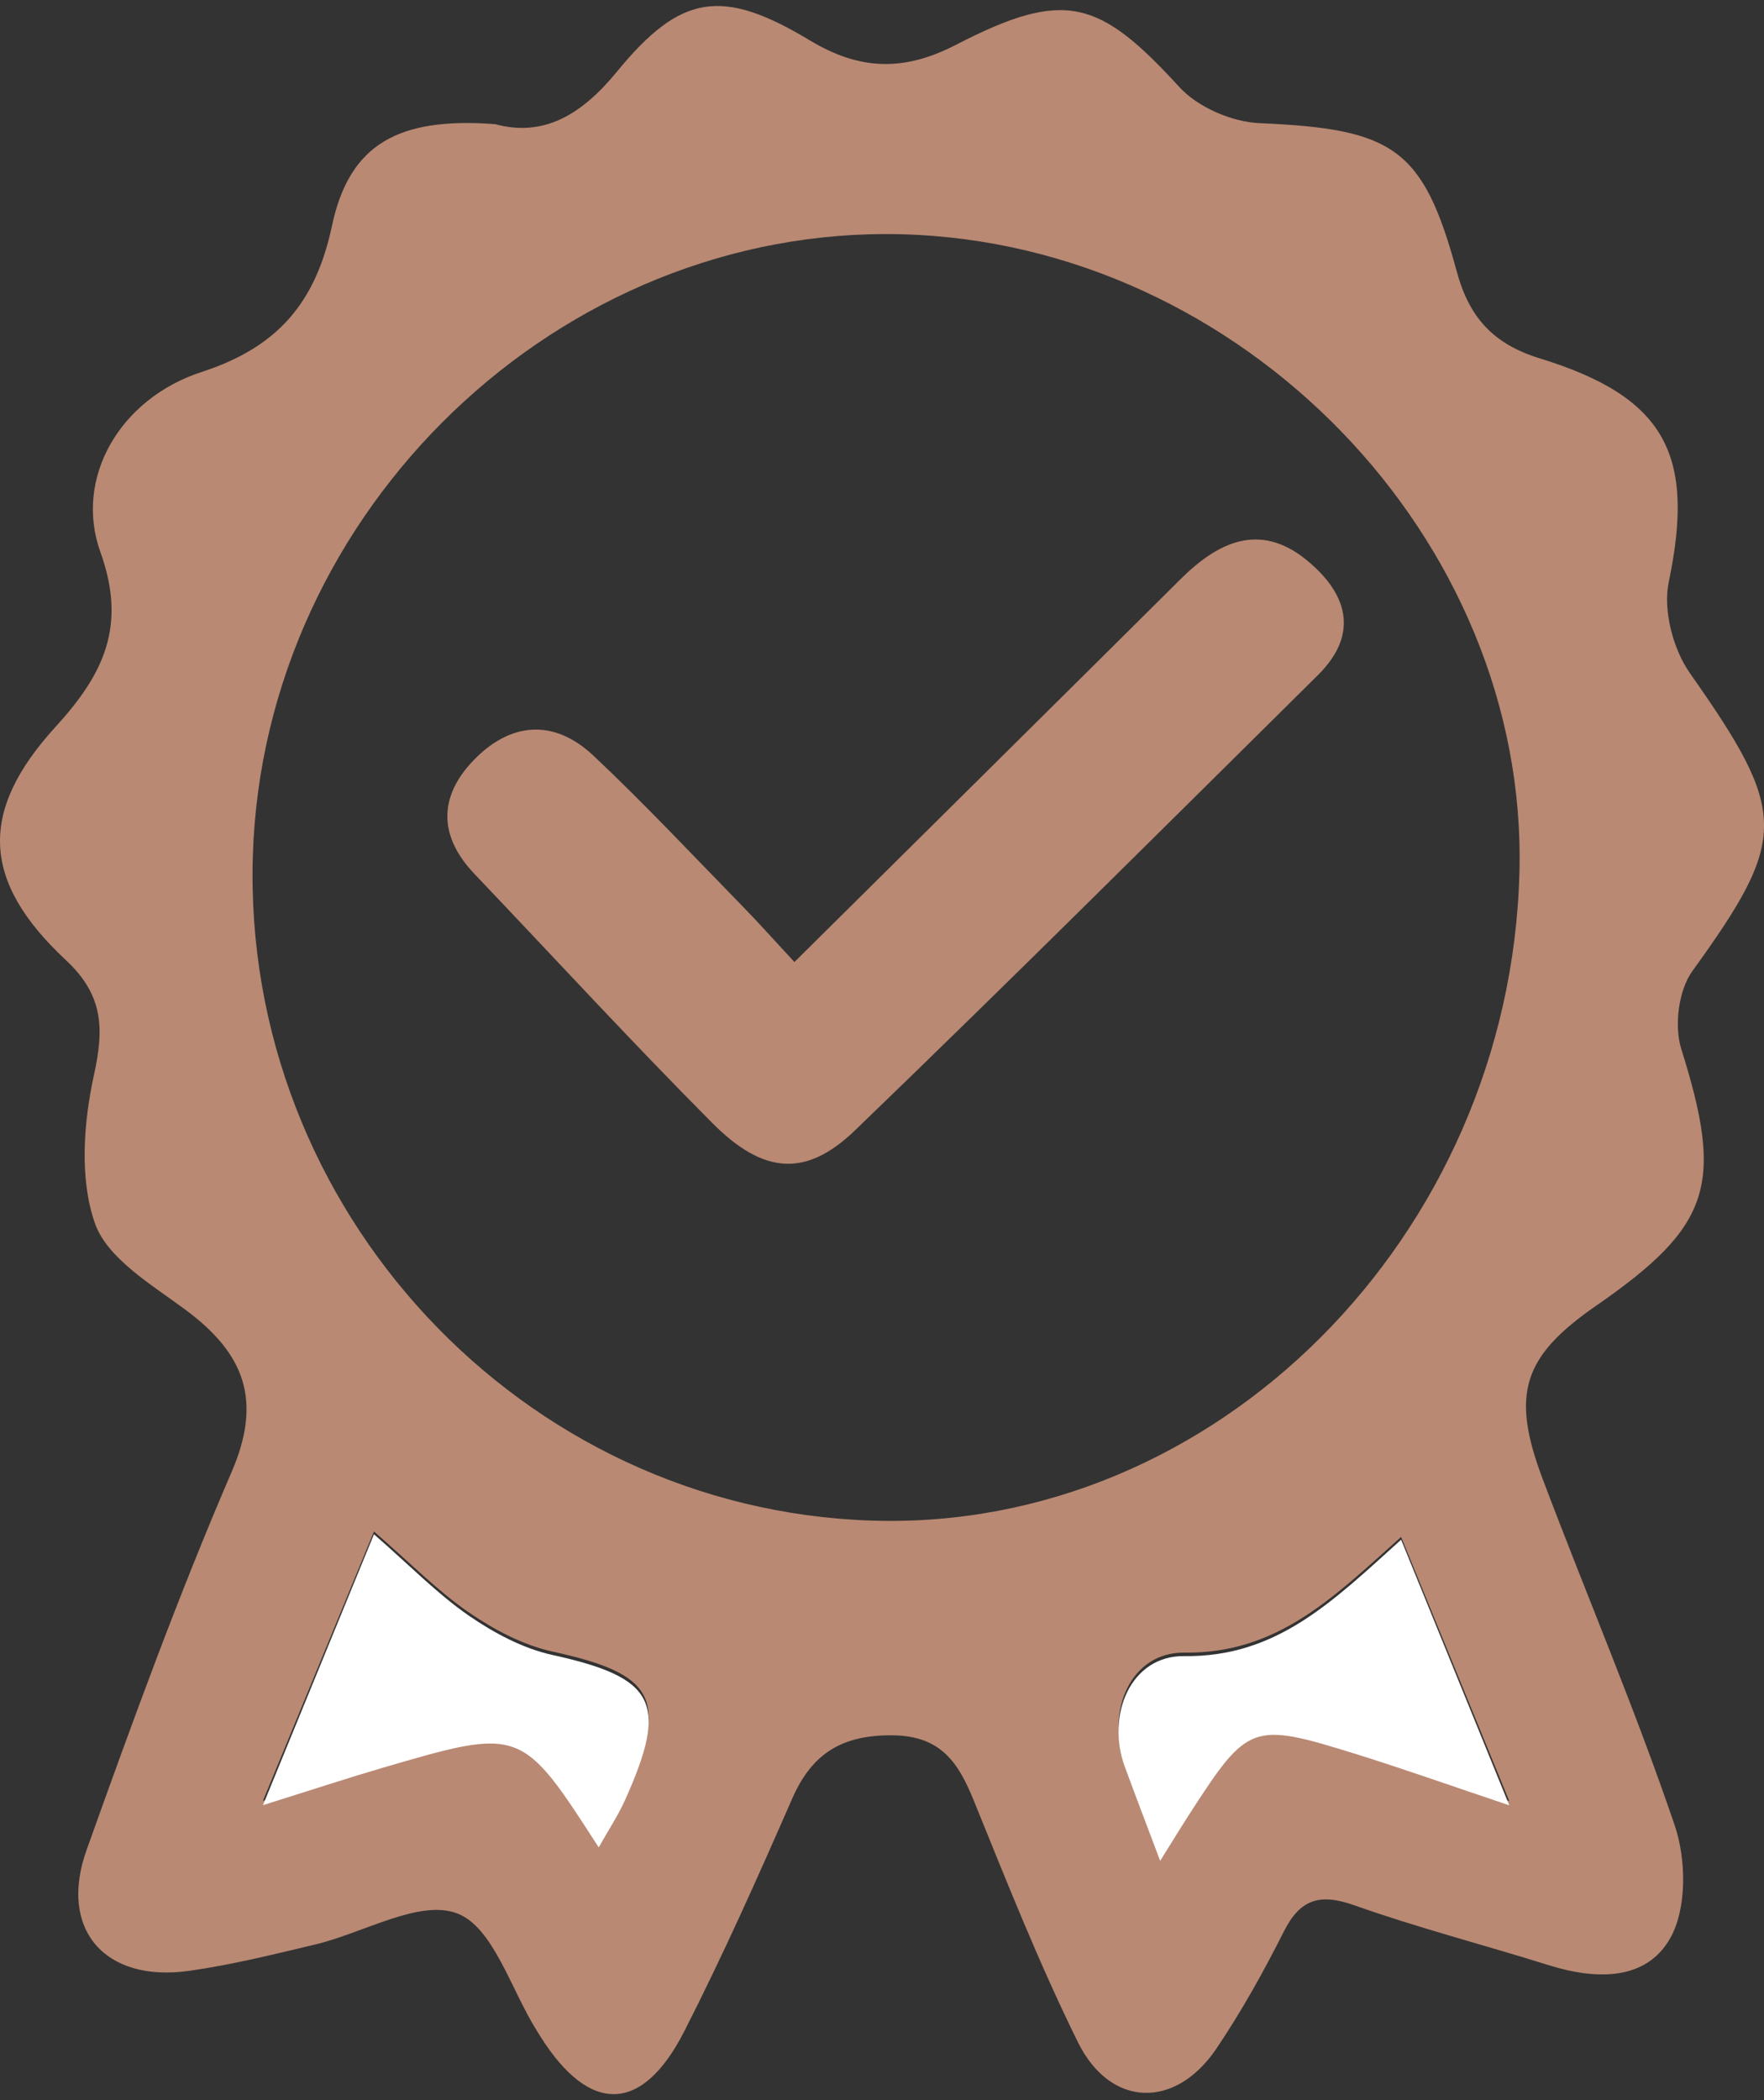
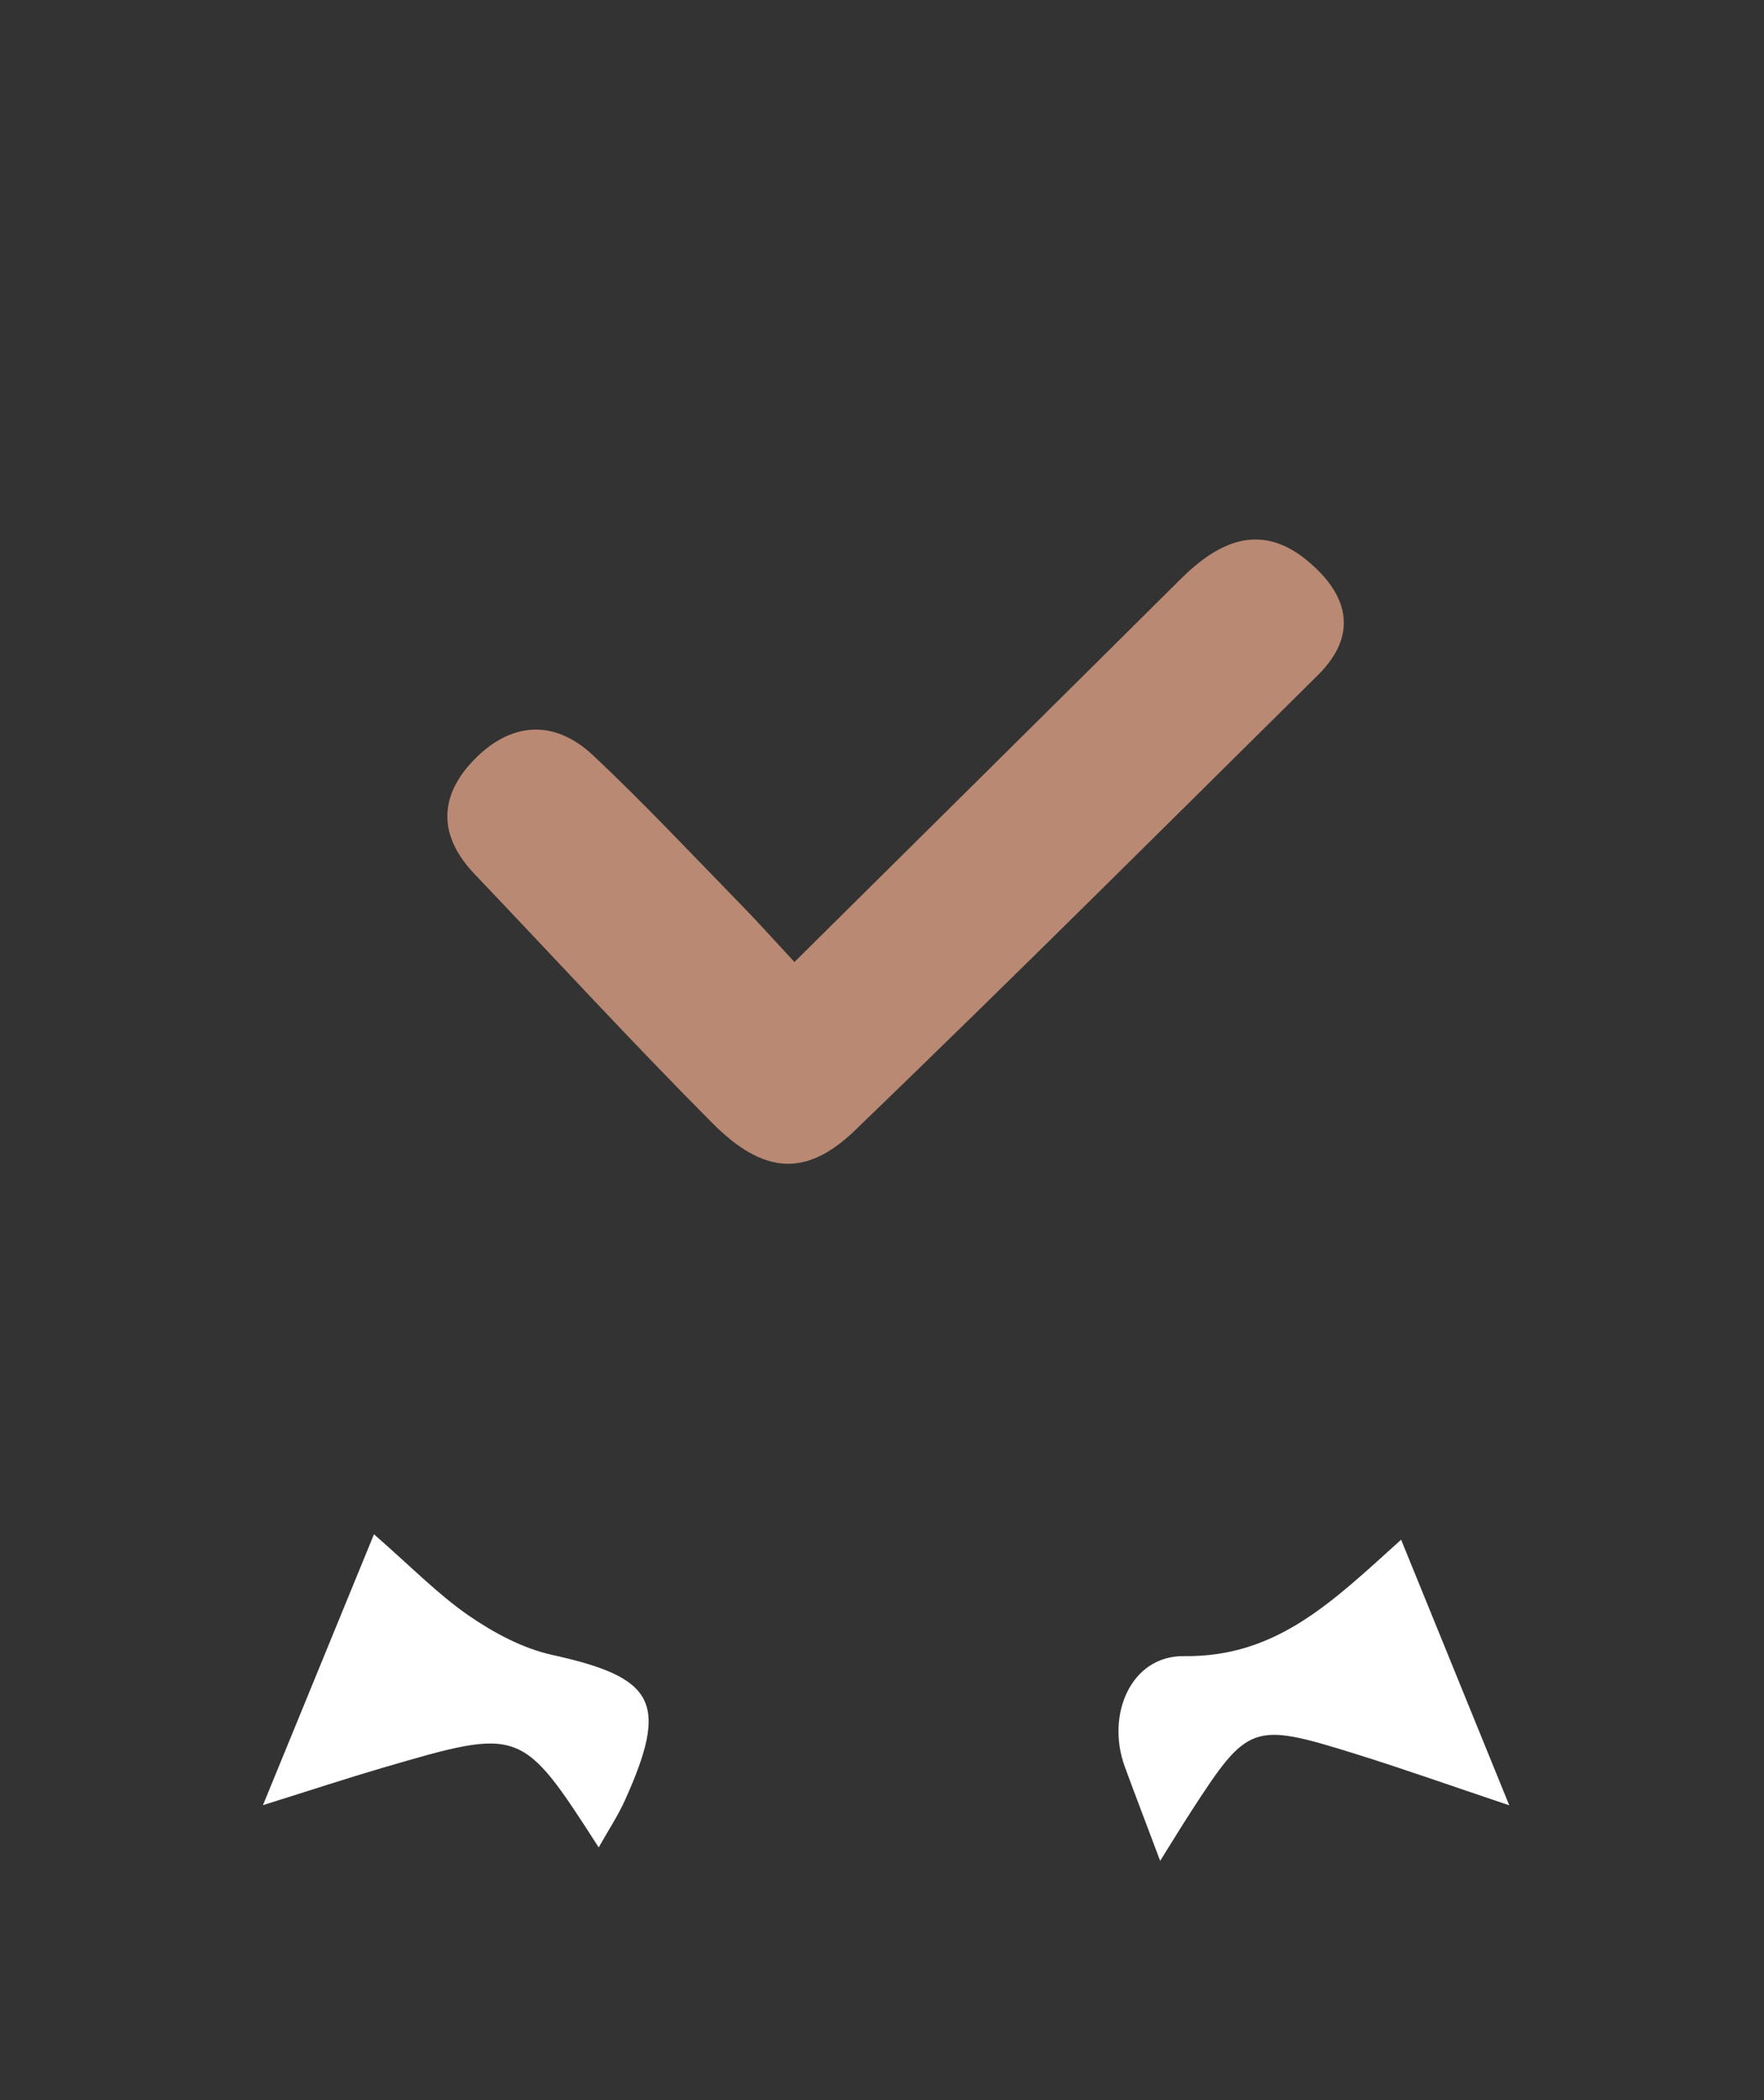
<svg xmlns="http://www.w3.org/2000/svg" width="42" height="50" viewBox="0 0 42 50" fill="none">
  <rect x="0" y="0" width="42" height="50" fill="#333333" stroke="none" />
  <g clip-path="url(#clip0_4511_29120)">
-     <path d="M11.789 2.956C12.938 3.268 13.843 2.739 14.683 1.713C16.206 -0.147 17.19 -0.298 19.283 0.962C20.474 1.679 21.524 1.706 22.763 1.066C25.349 -0.269 26.168 -0.018 28.082 2.075C28.519 2.552 29.331 2.904 29.987 2.932C33.172 3.069 33.885 3.517 34.684 6.461C34.98 7.554 35.547 8.189 36.661 8.532C39.67 9.457 40.363 10.838 39.732 13.858C39.592 14.529 39.835 15.457 40.239 16.031C42.573 19.352 42.583 19.952 40.295 23.119C39.964 23.577 39.858 24.424 40.03 24.973C41.042 28.193 40.754 29.183 38.007 31.084C36.267 32.289 35.964 33.177 36.727 35.203C37.766 37.959 38.928 40.672 39.874 43.459C40.149 44.267 40.166 45.426 39.773 46.134C39.198 47.17 37.988 47.137 36.871 46.786C35.332 46.303 33.766 45.9 32.248 45.362C31.423 45.069 30.956 45.212 30.564 45.992C30.083 46.948 29.558 47.89 28.96 48.776C27.984 50.221 26.437 50.182 25.666 48.623C24.742 46.753 23.972 44.806 23.187 42.872C22.818 41.962 22.402 41.323 21.242 41.314C20.047 41.305 19.332 41.748 18.864 42.817C18.048 44.682 17.218 46.544 16.294 48.358C15.291 50.328 14.036 50.344 12.866 48.483C12.837 48.438 12.809 48.392 12.781 48.347C12.165 47.368 11.745 45.876 10.881 45.553C9.979 45.215 8.654 46.021 7.507 46.294C6.512 46.531 5.514 46.78 4.503 46.922C2.495 47.206 1.385 45.934 2.063 44.04C3.144 41.015 4.244 37.989 5.516 35.041C6.257 33.324 5.808 32.215 4.415 31.182C3.607 30.584 2.551 29.959 2.259 29.121C1.888 28.057 1.989 26.724 2.239 25.584C2.484 24.469 2.453 23.685 1.571 22.861C-0.428 20.996 -0.53 19.332 1.326 17.301C2.475 16.044 3.02 14.898 2.392 13.149C1.76 11.392 2.84 9.494 4.806 8.854C6.62 8.265 7.517 7.198 7.904 5.376C8.318 3.431 9.481 2.782 11.789 2.956ZM36.177 20.78C36.39 12.841 29.58 5.796 21.482 5.578C13.338 5.359 6.272 12.123 6.02 20.378C5.763 28.797 12.424 35.943 20.771 36.203C28.939 36.458 35.944 29.444 36.177 20.78ZM6.261 42.874C7.492 42.491 8.296 42.227 9.109 41.991C12.413 41.031 12.414 41.034 14.256 43.875C14.48 43.476 14.711 43.13 14.881 42.757C15.931 40.44 15.601 39.855 13.15 39.319C12.449 39.165 11.758 38.797 11.16 38.386C10.418 37.876 9.779 37.22 8.904 36.462C8.034 38.572 7.23 40.525 6.261 42.874ZM27.623 44.193C27.923 43.716 28.134 43.372 28.354 43.033C29.712 40.947 29.817 40.902 32.253 41.655C33.383 42.005 34.499 42.4 35.934 42.878C34.998 40.592 34.206 38.658 33.359 36.591C31.725 38.056 30.398 39.375 28.194 39.346C26.924 39.33 26.328 40.737 26.781 41.964C27.031 42.644 27.293 43.321 27.623 44.193Z" fill="#B98973" />
    <path d="M6.261 42.977C7.229 40.614 8.034 38.65 8.904 36.528C9.778 37.291 10.418 37.95 11.159 38.463C11.758 38.876 12.448 39.246 13.15 39.401C15.6 39.94 15.93 40.529 14.881 42.858C14.711 43.234 14.48 43.582 14.255 43.983C12.414 41.126 12.413 41.123 9.109 42.088C8.296 42.326 7.491 42.592 6.261 42.977Z" fill="white" />
    <path d="M27.623 44.303C27.293 43.425 27.032 42.746 26.781 42.062C26.329 40.828 26.924 39.412 28.194 39.429C30.398 39.457 31.726 38.131 33.36 36.657C34.206 38.736 34.998 40.681 35.935 42.981C34.5 42.499 33.384 42.102 32.254 41.751C29.818 40.993 29.712 41.039 28.354 43.137C28.134 43.477 27.923 43.824 27.623 44.303Z" fill="white" />
    <path d="M18.915 22.904C22.097 19.75 25.109 16.77 28.114 13.783C29.007 12.896 29.998 12.431 31.103 13.329C32.055 14.103 32.394 15.069 31.377 16.075C27.714 19.7 24.065 23.339 20.354 26.915C19.189 28.036 18.176 27.958 16.964 26.741C15.034 24.802 13.182 22.786 11.294 20.804C10.44 19.907 10.441 18.968 11.274 18.102C12.153 17.189 13.189 17.105 14.131 17.992C15.341 19.131 16.479 20.347 17.641 21.536C18.046 21.949 18.43 22.382 18.915 22.904Z" fill="#B98973" />
  </g>
  <defs>
    <clipPath id="clip0_4511_29120">
      <rect width="42" height="50" fill="white" />
    </clipPath>
  </defs>
</svg>